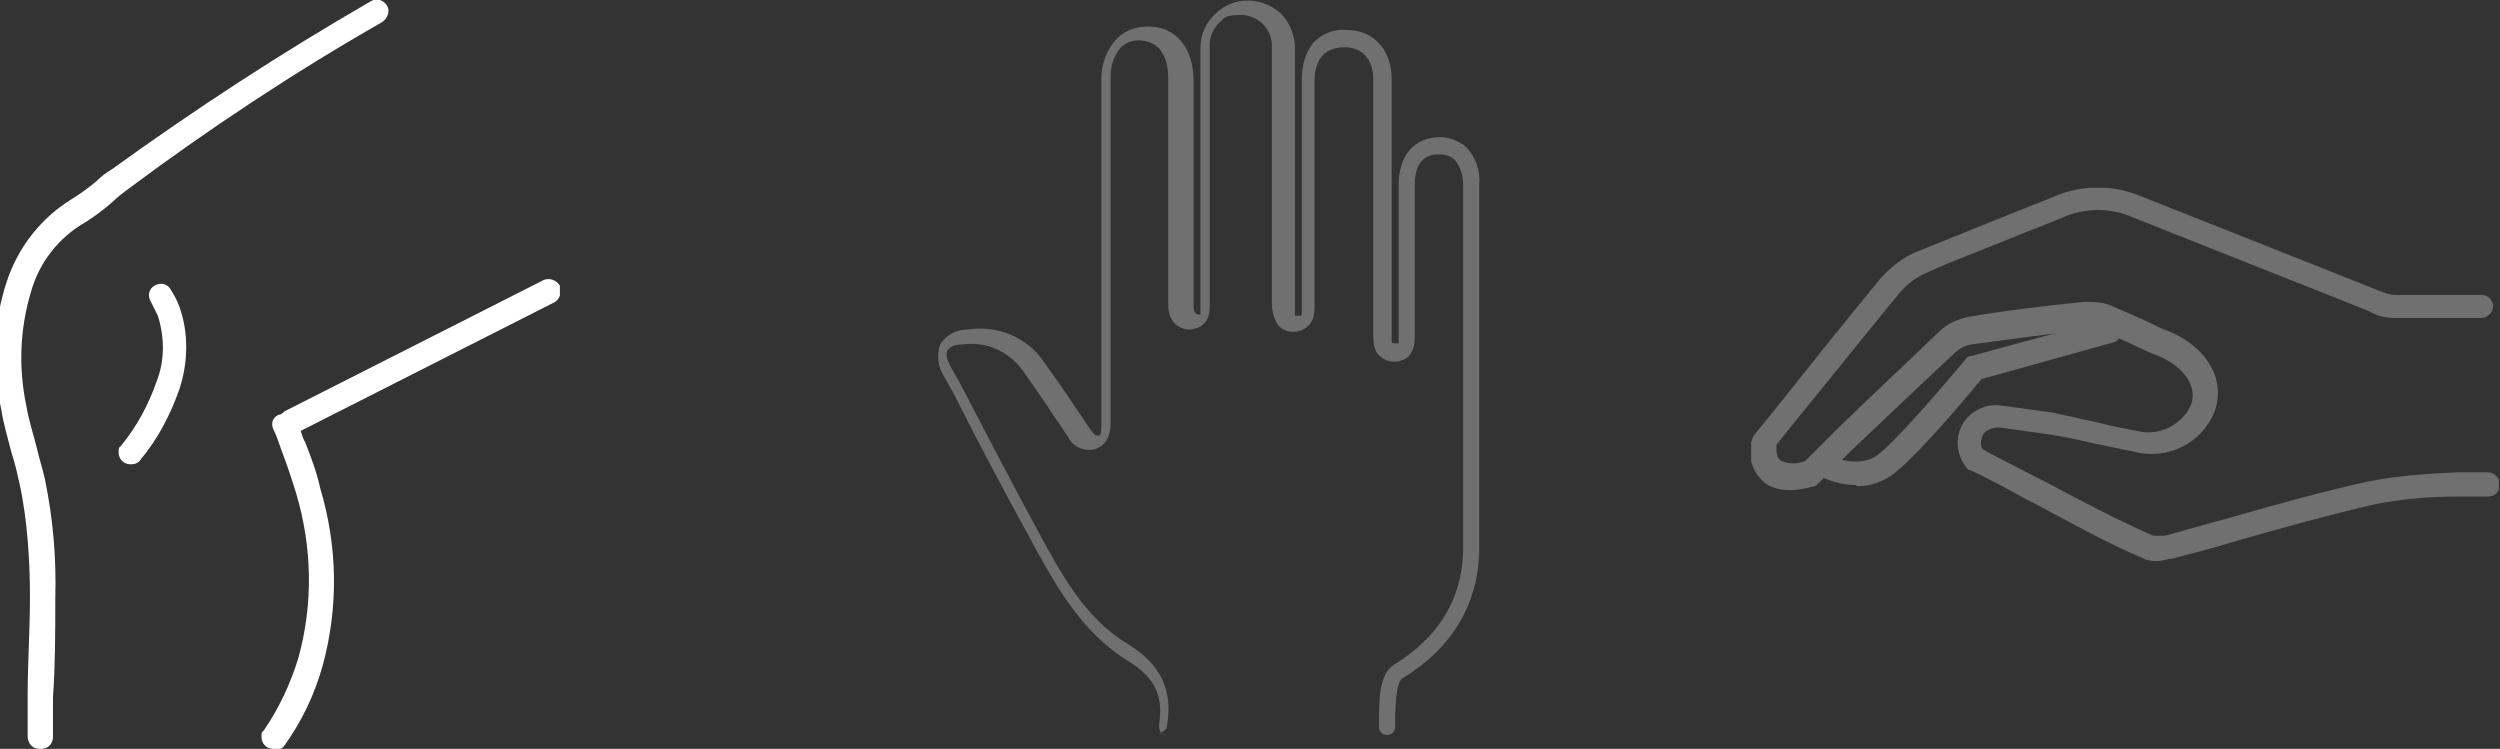
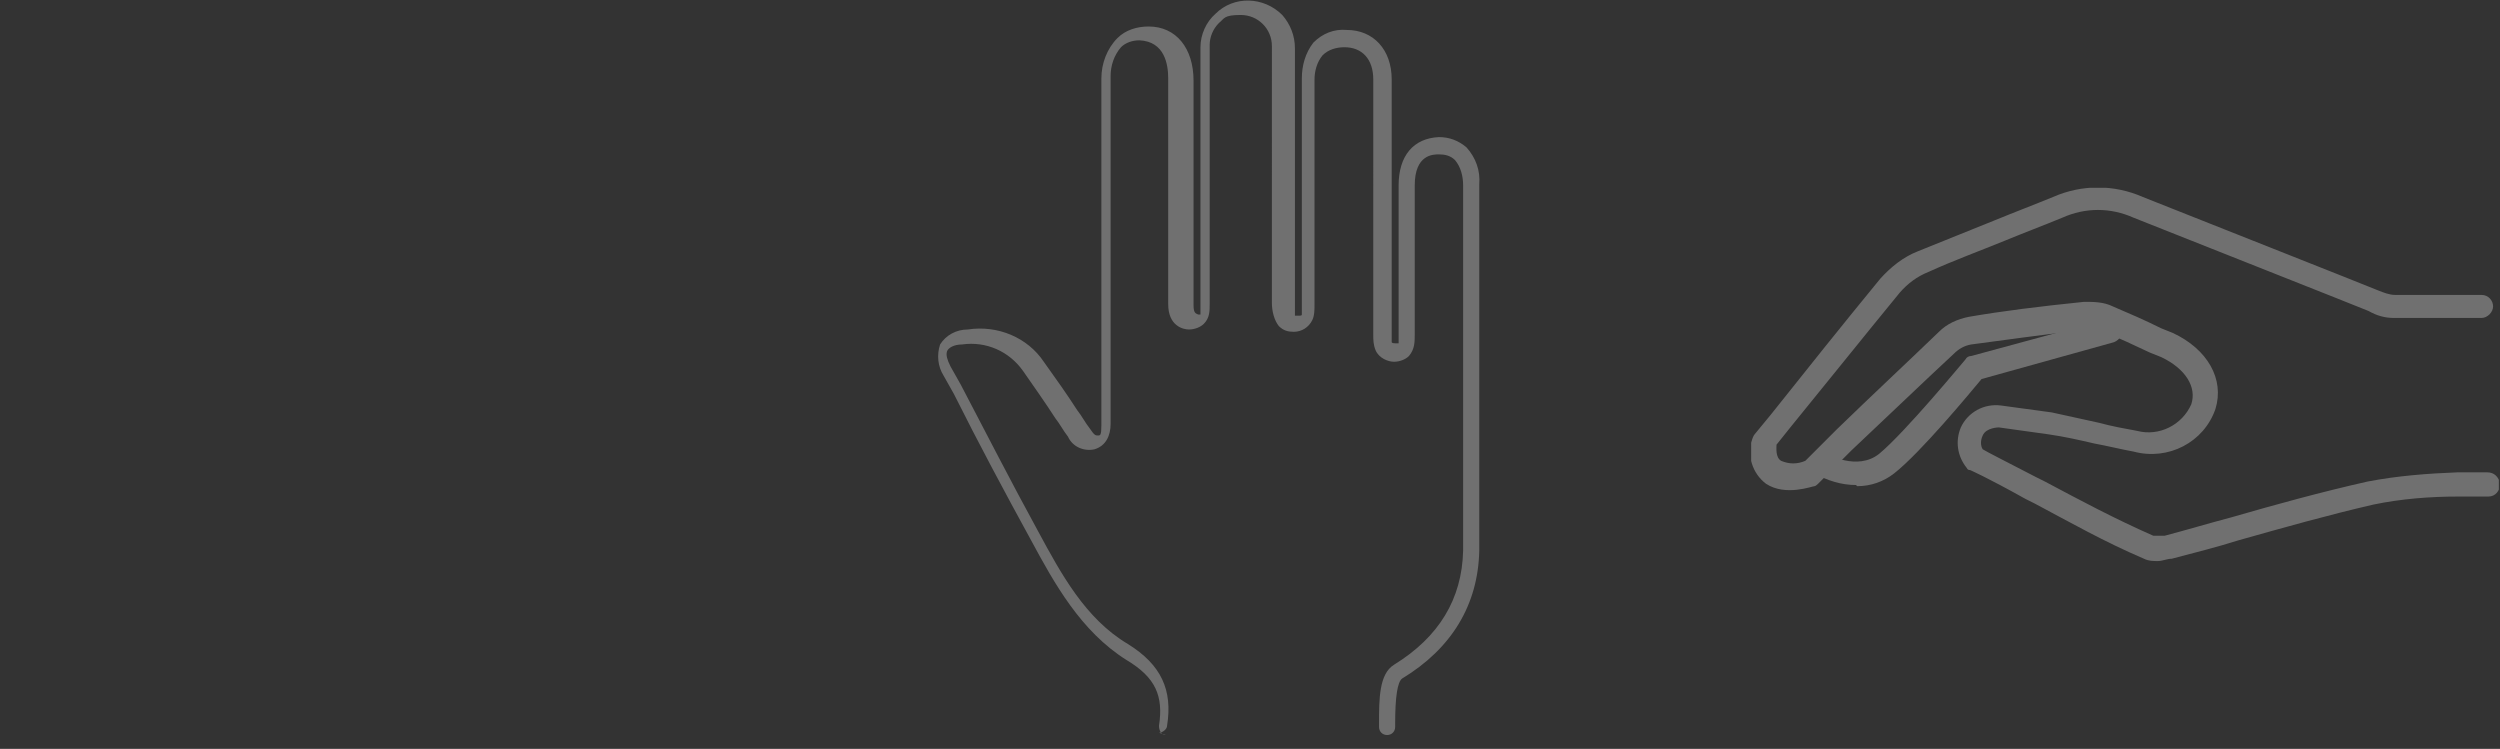
<svg xmlns="http://www.w3.org/2000/svg" version="1.1" viewBox="0 0 217 65">
  <rect x="0" y="0" width="217" height="65" fill="#333333" stroke="none" />
  <defs>
    <style>
      .cls-1 {
        fill: #fff;
      }

      .cls-2 {
        fill: none;
      }

      .cls-3 {
        clip-path: url(#clippath-1);
      }

      .cls-4 {
        opacity: .3;
      }

      .cls-5 {
        clip-path: url(#clippath-2);
      }

      .cls-6 {
        clip-path: url(#clippath);
      }
    </style>
    <clipPath id="clippath">
-       <rect class="cls-2" x="-.3" width="48.9" height="65" />
-     </clipPath>
+       </clipPath>
    <clipPath id="clippath-1">
      <rect class="cls-2" x="81.3" width="47.6" height="63.8" />
    </clipPath>
    <clipPath id="clippath-2">
      <rect class="cls-2" x="152" y="16.3" width="64.9" height="32.4" />
    </clipPath>
  </defs>
  <g>
    <g id="Layer_1">
      <g id="Layer_1-2" data-name="Layer_1">
        <g id="Group_4025">
          <g id="Group_3933">
            <g class="cls-6">
              <g id="Group_3932">
                <path id="Path_5935" class="cls-1" d="M3.4,65h0c-.6,0-1-.5-1-1.1v-3.5c0-2.8.2-5.7.2-8.6s-.2-6.6-.9-9.8c-.2-.9-.4-1.8-.7-2.7-.3-1.2-.7-2.5-.9-3.8-.8-3.7-.7-7.5.5-11.1,1-3,3-5.5,5.6-7.1.8-.5,1.5-1,2.2-1.6.4-.4.8-.7,1.3-1C16.9,9.5,24.4,4.6,32.2.1c.5-.3,1.1-.1,1.4.4.3.5,0,1.1-.4,1.4h0c-7.7,4.4-15.1,9.3-22.2,14.6-.4.3-.8.6-1.2,1-.8.7-1.6,1.3-2.4,1.8-2.3,1.3-4,3.5-4.7,6-1,3.3-1.1,6.7-.4,10,.2,1.2.6,2.4.9,3.6.2.9.5,1.8.7,2.7.7,3.4,1,6.8.9,10.3,0,2.9,0,5.8-.2,8.6v3.5c0,.6-.5,1-1,1" />
-                 <path id="Path_5936" class="cls-1" d="M23.7,65c-.6,0-1-.5-1-1s0-.4.2-.6c1.3-1.9,2.3-4,3-6.3,1.3-4.7,1.2-9.6-.2-14.3-.4-1.3-.8-2.5-1.3-3.8-.2-.6-.4-1.2-.7-1.8-.2-.5,0-1,.5-1.2.2,0,.4-.2.5-.3l22.5-11.4c.5-.2,1.1,0,1.4.5.2.5,0,1.1-.4,1.4l-22.1,11.2c.1.3.2.7.4,1,.5,1.3,1,2.6,1.3,4,1.5,5,1.6,10.3.2,15.4-.7,2.5-1.8,4.8-3.3,6.9-.2.3-.5.4-.9.4" />
-                 <path id="Path_5937" class="cls-1" d="M11.3,40.3c-.6,0-1-.5-1-1s0-.4.2-.6c1.4-1.7,2.4-3.6,3.1-5.6.7-1.8.7-3.8.1-5.7l-.6-1.2c-.3-.5-.2-1.1.3-1.4s1.1-.2,1.4.3h0c.3.5.6,1,.8,1.6.8,2.3.7,4.8,0,7-.8,2.3-1.9,4.4-3.4,6.2-.2.3-.5.4-.8.4" />
              </g>
            </g>
          </g>
          <g id="Group_3937" class="cls-4">
            <g class="cls-3">
              <g id="Group_3936">
                <path id="Path_5940" class="cls-1" d="M101.2,63.8h0c-.4,0-.6-.4-.6-.8.4-2.6-.3-4.2-2.8-5.7-4-2.5-6.3-6.7-8.3-10.4-2.3-4.2-4.6-8.5-6.7-12.7l-.9-1.6c-.5-.8-.6-1.8-.3-2.7.5-.8,1.4-1.3,2.4-1.3,2.6-.4,5.2.7,6.6,2.8,1,1.4,2,2.8,2.9,4.2.4.5.7,1.1,1.1,1.6.4.6.5.6.7.6s.3,0,.3-.9V6.8c0-1.3.5-2.6,1.4-3.5.7-.7,1.7-1,2.7-1,2.4,0,3.9,1.9,3.9,4.7v19.5c0,.7.2.7.4.8h.2s0-.2,0-.7V4.1c0-1.1.5-2.2,1.3-2.9,1.6-1.6,4.2-1.5,5.8.1.7.8,1.1,1.8,1.1,2.9v22.3c0,.2,0,.8,0,.9h.3c.2,0,.3,0,.3-.1V6.8c0-1.1.3-2.2,1-3.1.8-.8,1.8-1.2,2.9-1.1h0c2.3,0,3.9,1.7,3.9,4.3v22.8s0,.1.3.1h.3c0-.3,0-.6,0-.8v-12.9c0-2.6,1.3-4.1,3.5-4.2h0c.9,0,1.7.3,2.4.9.8.9,1.2,2,1.1,3.2v31.8c-.1,4.7-2.4,8.5-6.7,11.1-.4.3-.6,1.6-.6,3.9v.3c0,.4-.3.7-.7.7h0c-.4,0-.7-.3-.7-.7v-.3c0-2.1,0-4.3,1.3-5.1,3.9-2.4,5.9-5.7,6-9.9v-31.7c0-.8-.2-1.6-.7-2.2-.4-.4-.9-.5-1.4-.5s-2.1,0-2.1,2.7v12.9c0,.7,0,1.3-.5,1.9-.3.3-.8.5-1.3.5s-1.3-.3-1.6-1c-.2-.5-.2-.9-.2-1.4V6.9c0-1.8-1-2.8-2.5-2.8h0c-.7,0-1.4.2-1.9.7-.5.6-.7,1.4-.7,2.1v19.5c0,.5,0,1-.2,1.4-.3.6-.9,1-1.6,1h0c-.5,0-.9-.1-1.3-.5-.4-.5-.6-1.3-.6-2V4c0-1.5-1.2-2.7-2.7-2.7s-1.4.3-1.9.7c-.5.5-.8,1.2-.8,1.9v22.5c0,.6,0,1.2-.5,1.7-.3.3-.8.5-1.3.5s-1.8-.3-1.8-2.2V6.8c0-1.2-.3-3.2-2.5-3.3-.6,0-1.2.2-1.6.6-.6.7-.9,1.6-.9,2.5v30.2c0,1-.4,1.9-1.4,2.2-.9.2-1.9-.2-2.3-1.1-.4-.5-.7-1.1-1.1-1.6-.9-1.4-1.9-2.8-2.8-4.1-1.2-1.7-3.2-2.6-5.3-2.3-.7,0-1.2.3-1.3.6s0,.7.3,1.3l.9,1.6c2.2,4.2,4.4,8.5,6.7,12.7,2,3.7,4.1,7.6,7.8,9.8,2.9,1.8,3.9,4,3.4,7.1,0,.3-.4.6-.7.6" />
              </g>
            </g>
          </g>
          <g id="Group_3995" class="cls-4">
            <g class="cls-5">
              <g id="Group_3994">
                <path id="Path_5999" class="cls-1" d="M187.3,48.7c-.4,0-.8,0-1.2-.2-3.5-1.5-6.3-3.1-9.5-4.8l-.8-.4c-3.4-1.9-4.8-2.5-4.8-2.5-.1,0-.2,0-.3-.2-.8-1-1-2.3-.5-3.5.6-1.3,2-2.1,3.5-1.9l4.4.6c1.4.3,2.7.6,4.1.9,1.1.3,2.2.5,3.3.7,1.9.5,3.9-.5,4.7-2.3.5-1.5-.5-3.1-2.6-4.1l-1-.4c-1.3-.6-2.7-1.3-4.1-1.8-.5-.2-1-.3-1.5-.2-3.9.5-7,.9-9.9,1.3-.6.1-1.1.4-1.5.8-2.8,2.6-5.6,5.3-8.9,8.4l-2.9,2.9s-.2.2-.3.2c-.2,0-2.5.9-4.2-.2-1.2-.9-1.7-2.5-1.2-3.9,0,0,.1-.3.2-.4l1.4-1.7c3.1-3.9,6.3-7.9,9.5-11.8.9-1,2-1.9,3.3-2.4,2.2-.9,4.5-1.8,6.7-2.7,1.7-.7,3.3-1.3,5-2,2.5-1.1,5.3-1.1,7.8,0,5.8,2.3,11.6,4.6,17.4,6.9l3,1.2c.5.2,1,.4,1.5.4h7.5c.6,0,1,.5,1,1s-.5,1-1,1h-7.6c-.8,0-1.5-.2-2.2-.6l-3-1.2c-5.8-2.3-11.6-4.6-17.4-6.9-2-.9-4.2-.9-6.2,0-1.7.7-3.3,1.3-5,2-2.2.9-4.4,1.7-6.6,2.7-1,.4-1.8,1-2.5,1.8-3.2,3.9-6.4,7.9-9.5,11.7l-1.2,1.5c0,.3-.1,1.1.4,1.4.7.3,1.4.3,2.1,0l2.7-2.7c3.3-3.2,6.1-5.8,8.9-8.5.7-.7,1.6-1.1,2.6-1.3,2.9-.5,6.1-.9,10-1.3.8,0,1.7,0,2.5.4,1.4.6,2.8,1.2,4.2,1.9l1,.4c3,1.4,4.5,4,3.7,6.6-1,2.9-4.1,4.5-7.1,3.7-1.1-.2-2.3-.5-3.4-.7-1.3-.3-2.6-.6-4-.8l-4.3-.6s-1.1,0-1.4.7c-.2.4-.2.9,0,1.2.5.3,1.9,1,4.6,2.4l.8.4c3.2,1.7,6,3.2,9.4,4.7h1c1.9-.5,3.9-1.1,5.8-1.6,3.8-1.1,7.8-2.2,11.8-3.1,2.6-.5,5.2-.7,7.8-.8.9,0,1.7,0,2.6,0,.6,0,1,.4,1.1,1,0,.6-.4,1.1-1,1.1h0c-.9,0-1.7,0-2.6,0-2.5,0-5,.2-7.4.7-3.9.9-7.8,2-11.7,3.1-1.9.6-3.9,1.1-5.8,1.6-.4,0-.8.2-1.2.2" />
                <path id="Path_6000" class="cls-1" d="M161.1,42.1c-1.3,0-2.5-.4-3.6-1-.5-.3-.6-.9-.3-1.4s.9-.6,1.4-.3c0,0,2.6,1.5,4.5,0,2.3-1.9,7.4-8.1,7.5-8.2.1-.2.3-.3.5-.3l11.8-3.2c.5-.2,1.1.2,1.3.7s-.2,1.1-.7,1.3h0l-11.5,3.2c-1,1.2-5.3,6.4-7.6,8.2-.9.7-2,1.1-3.2,1.1" />
              </g>
            </g>
          </g>
        </g>
      </g>
    </g>
  </g>
</svg>